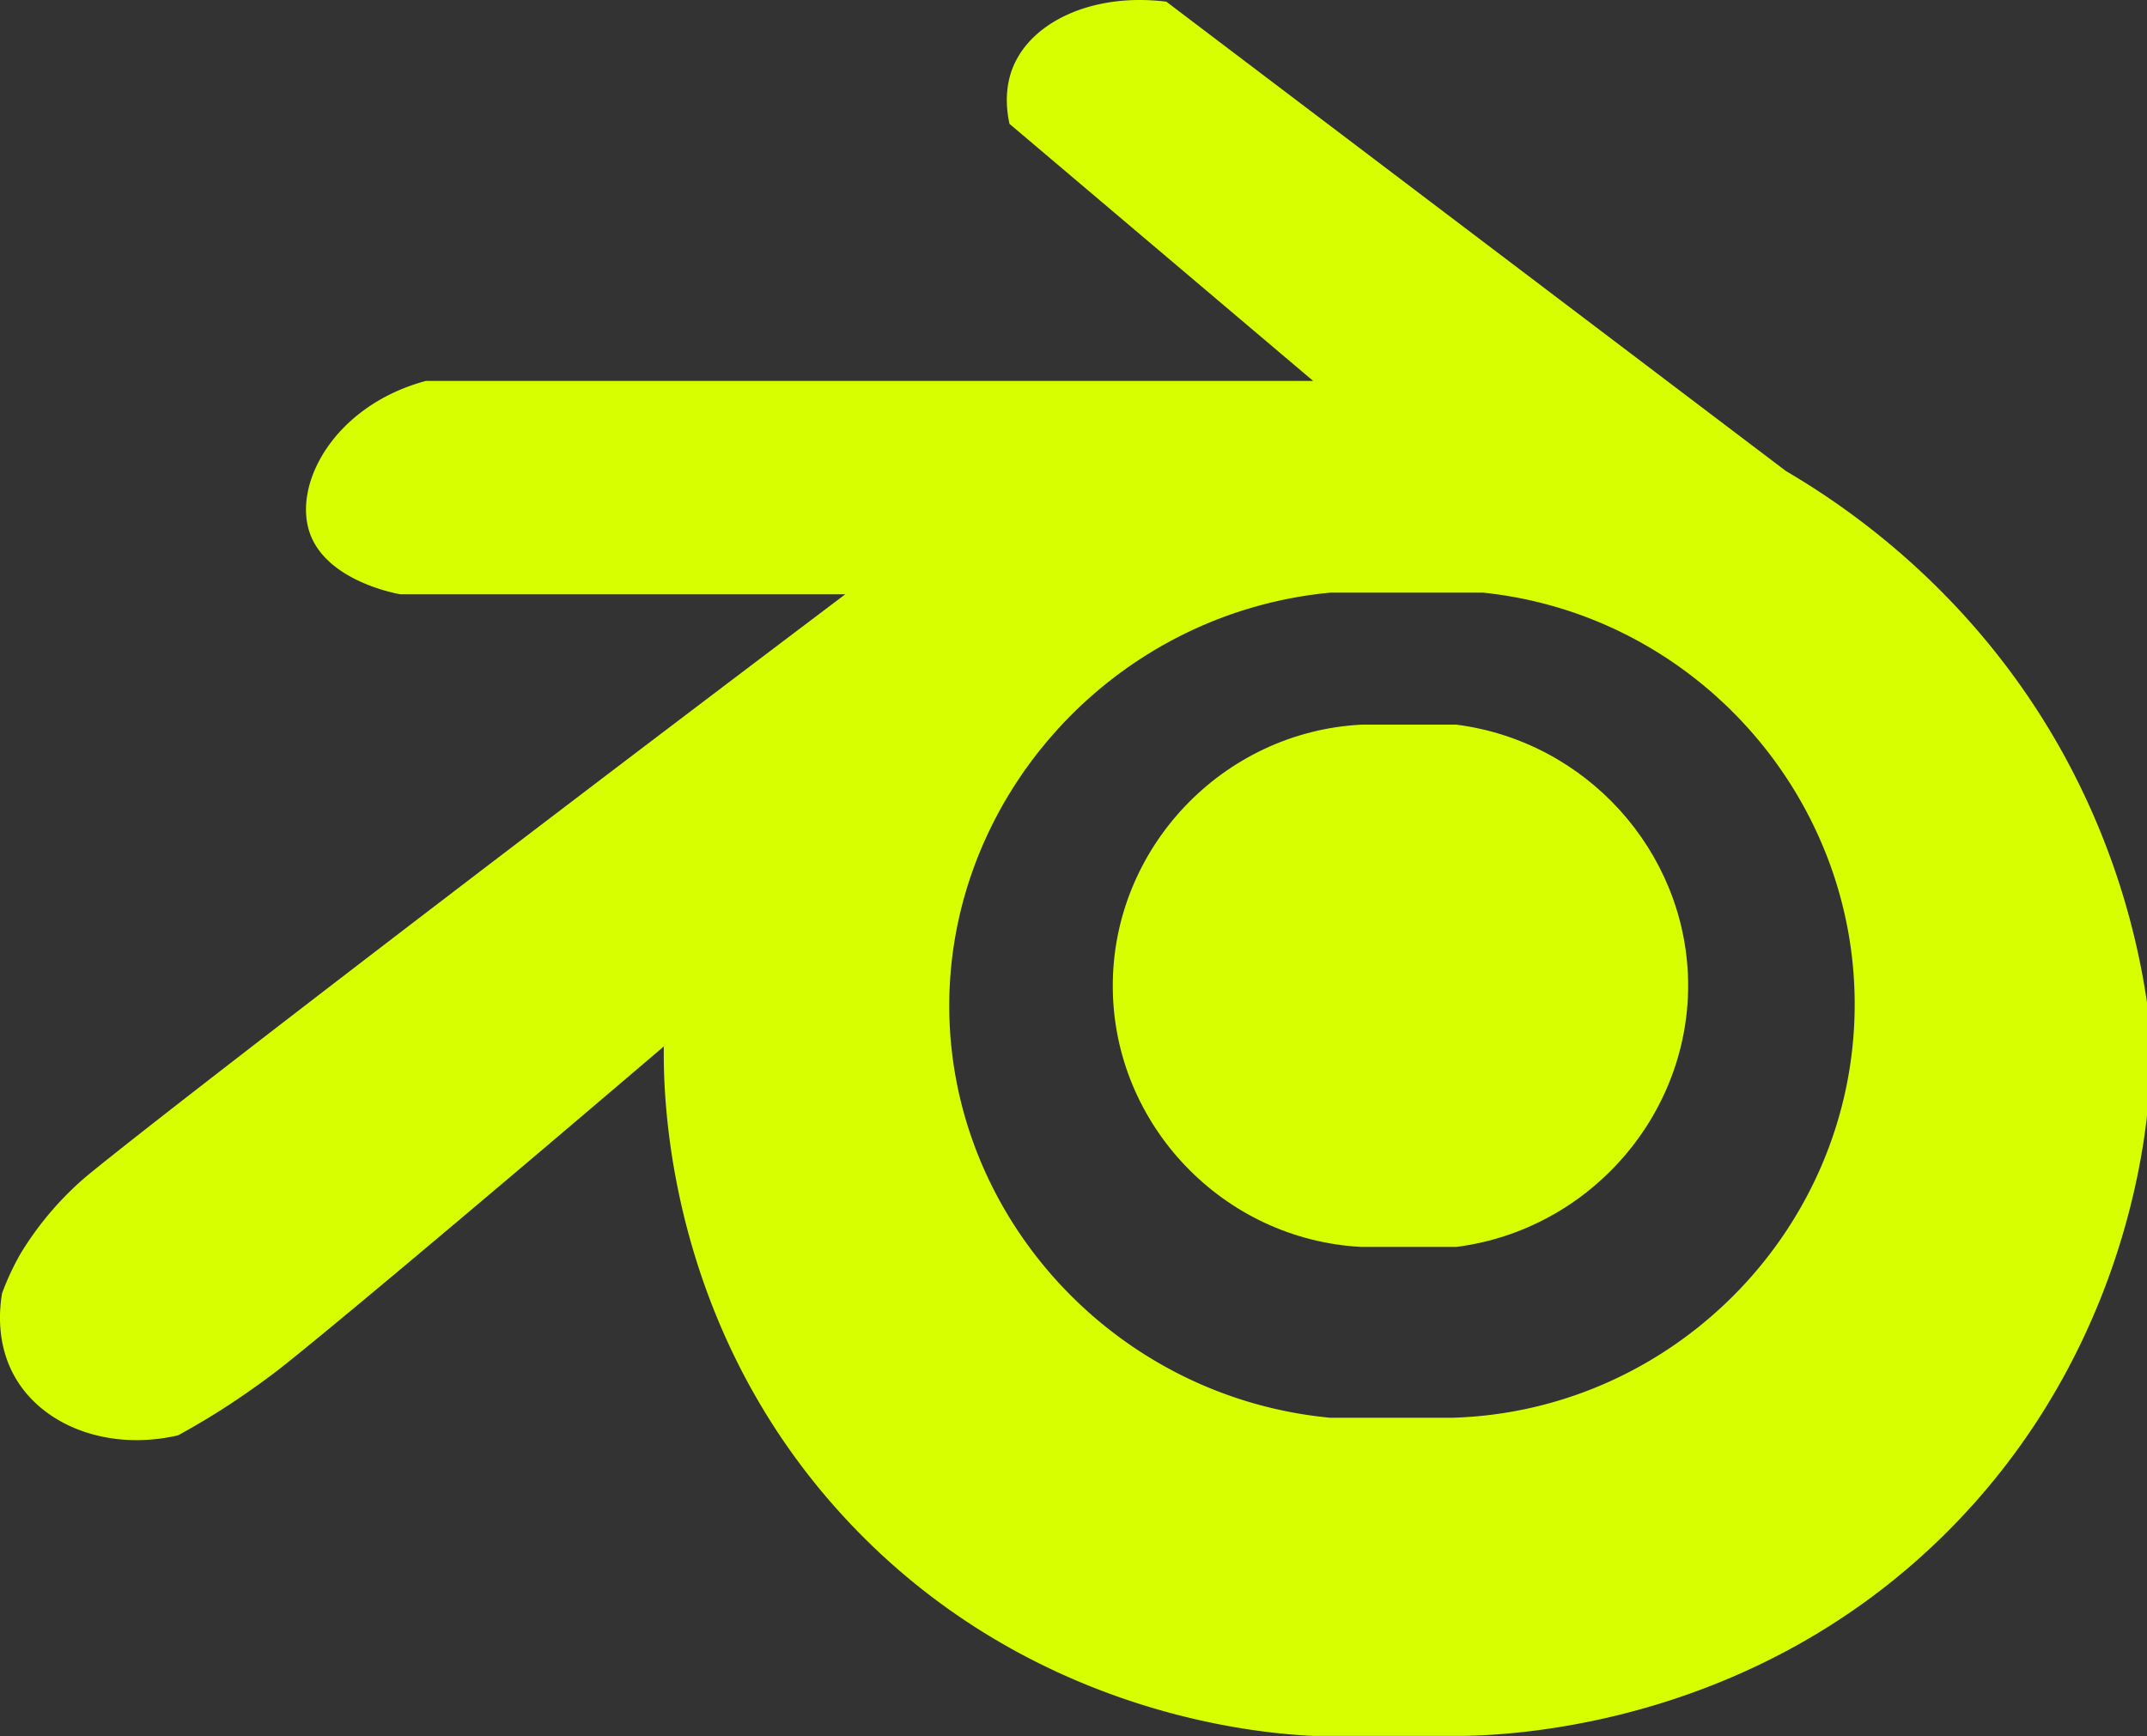
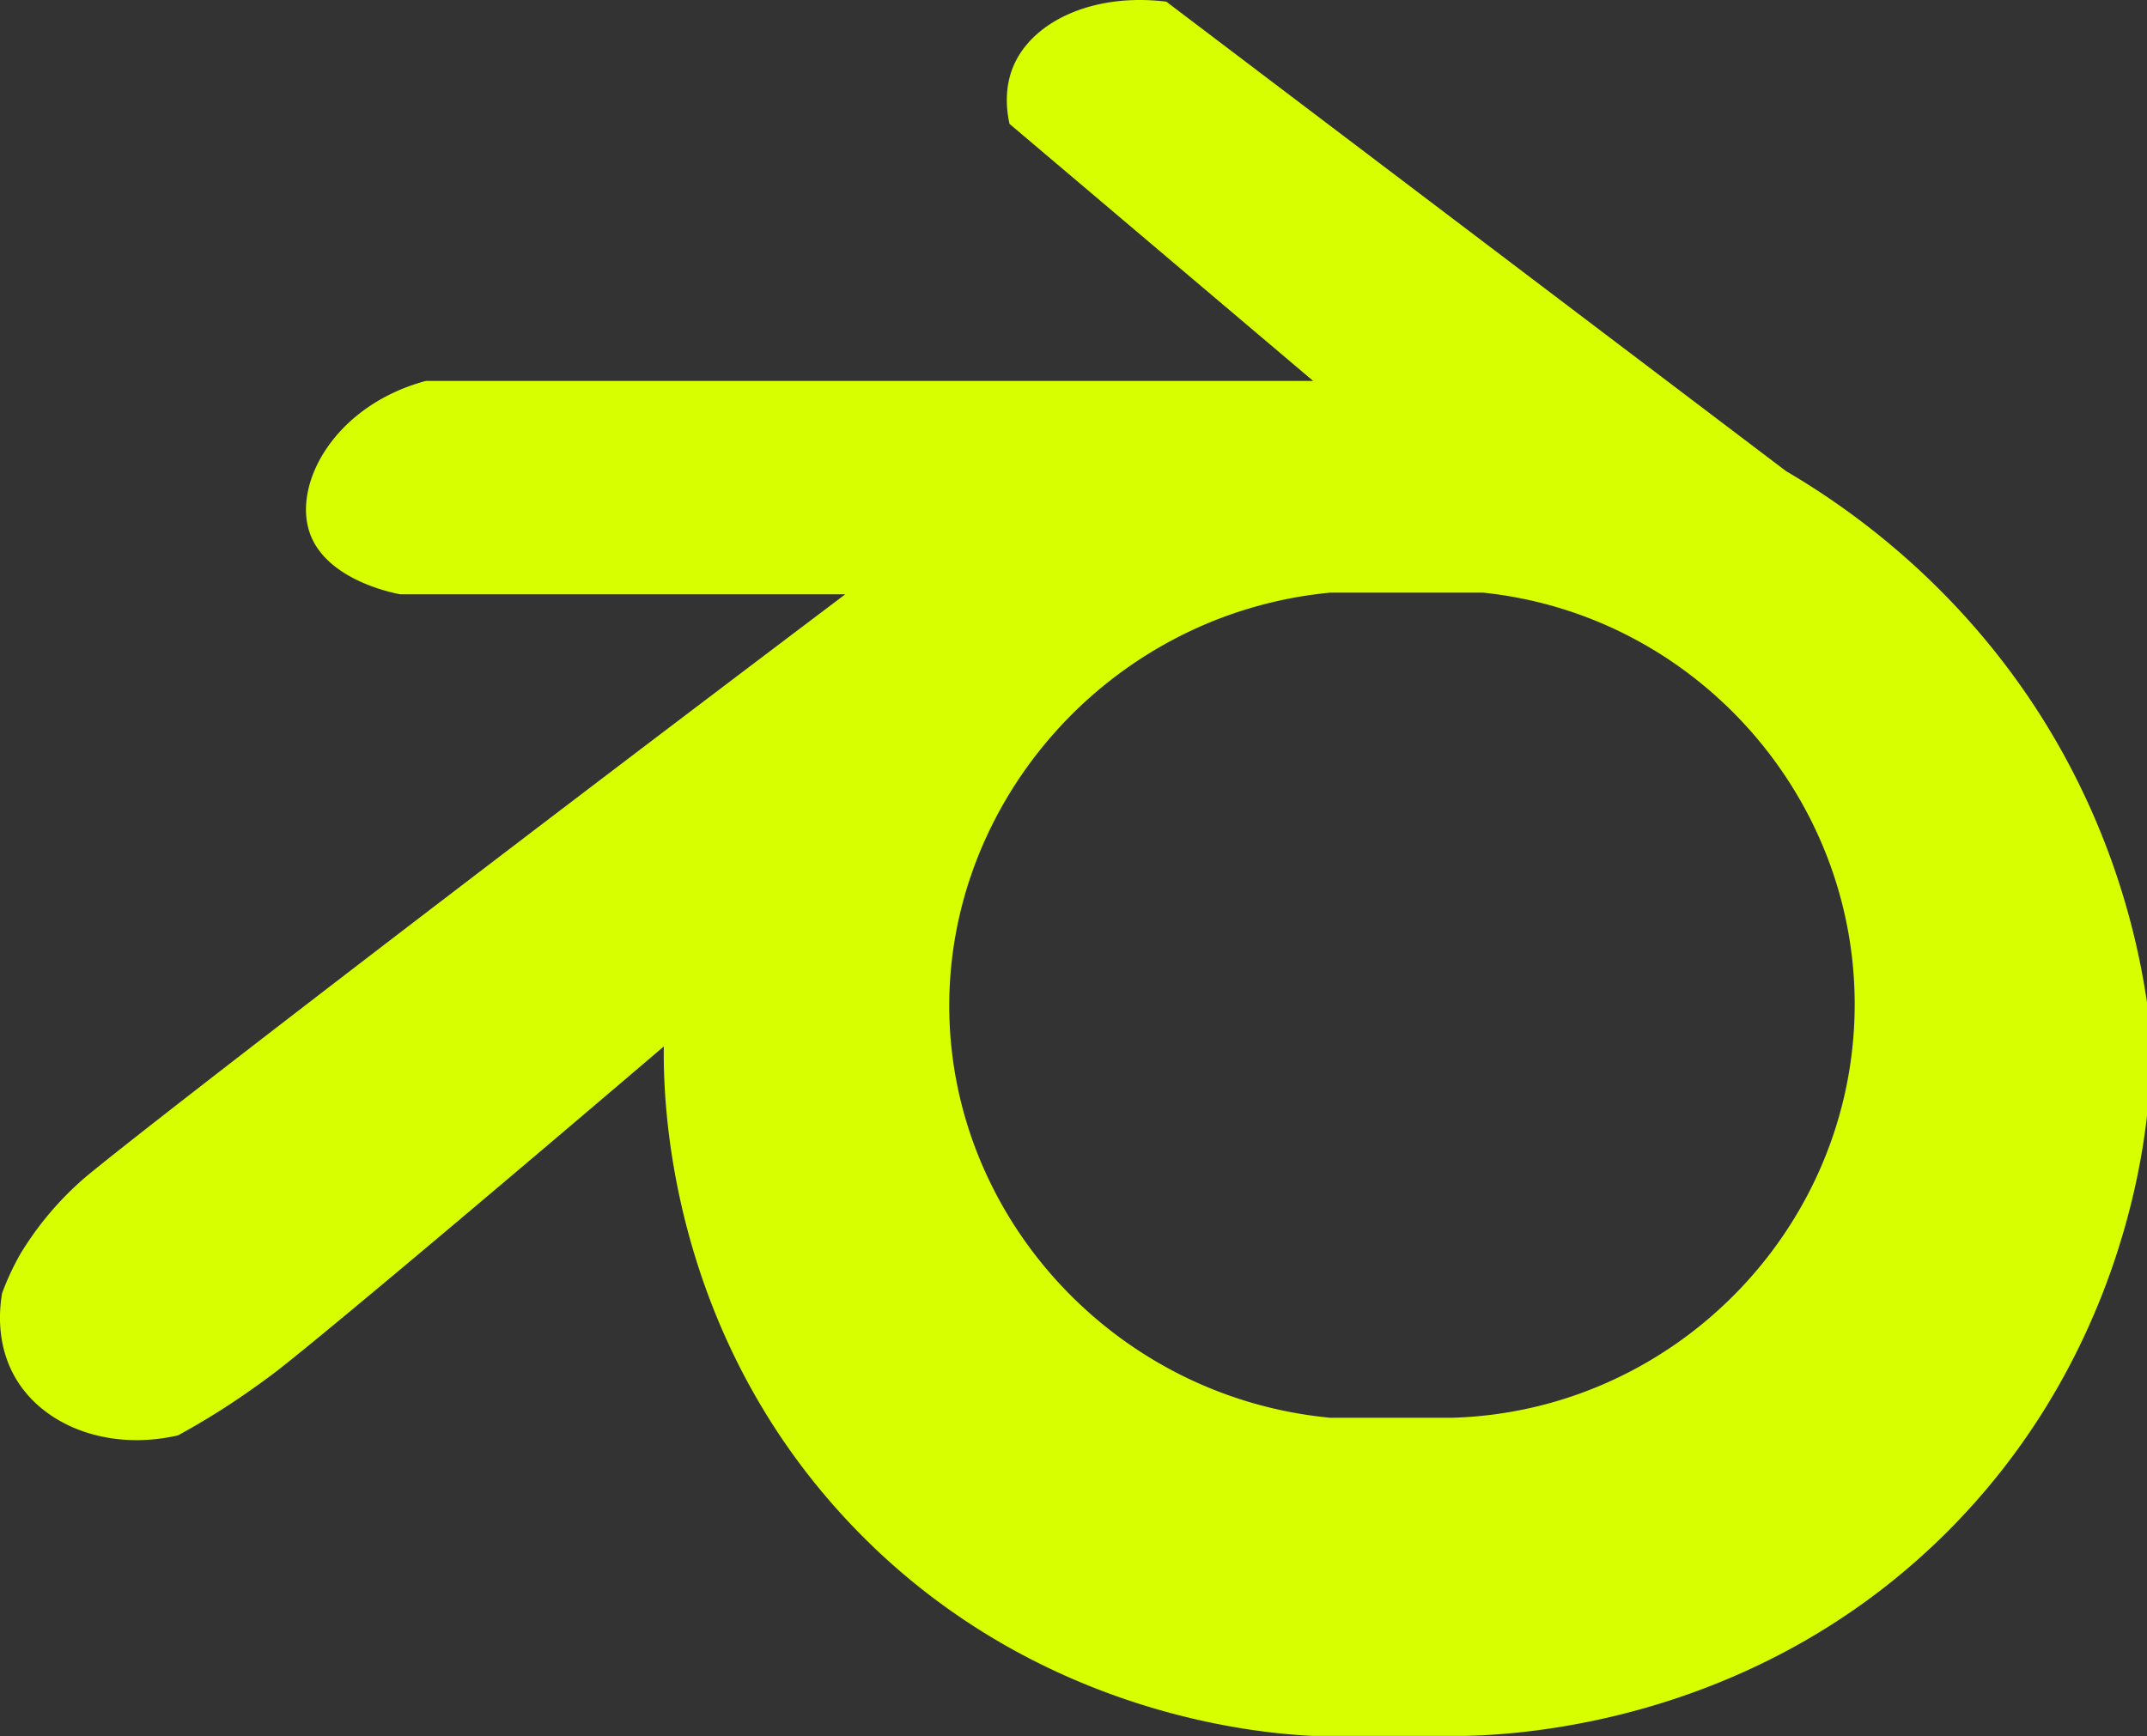
<svg xmlns="http://www.w3.org/2000/svg" id="Calque_8" data-name="Calque 8" viewBox="0 0 978.05 791.05">
  <rect x="0" y="0" width="978.05" height="791.05" fill="#333333" stroke="none" />
  <path d="M949.37,439.4C909.29,368,853,329.5,824.24,312.65L541.91,98.72c-32.93-4.09-61.1,8.7-69.78,29.67-1.82,4.4-4.45,13.18-1.67,26L608.8,271.54H204.58c-41.63,11.22-60.86,47-52.78,69.51,7.72,21.56,39,27.34,41.15,27.7H395.68C205.22,512.55,67.71,618.87,48.77,635a145.28,145.28,0,0,0-28.92,34.4,121.09,121.09,0,0,0-8.3,17.84c-1.18,6.93-2.92,23.48,6.33,39C31,748.26,60.79,759.17,91.71,752c6.57-3.59,16-9,26.8-16.27,0,0,8.47-5.67,17-12.13C150.81,712,219.8,654.3,313,574.79c-.28,21.55.58,128.09,84.65,217.17,83.72,88.72,189.47,96,211.12,97h69c23.58-.49,131.78-5.29,219.39-92.51C972,722,985.55,633.5,988.65,606.44V554.77A336.69,336.69,0,0,0,949.37,439.4ZM855.38,562c-3.4,98.86-84.27,179.26-183.45,182H616.68c-95.92-9-170.24-88-173.54-181.33C439.68,464.59,515.69,377.55,616.68,368h69.41C784.33,378.14,858.76,463.64,855.38,562Z" transform="translate(-10.6 -97.96)" style="fill: #d8ff00" />
-   <path d="M674.05,666.15h-43.2c-62.94-3.22-113-55.62-113.33-118.28-.38-63.19,49.85-116.45,113.33-119.71h43.2c59.23,7.64,104.16,57.6,105.54,116.17C781,604.94,735.39,658.21,674.05,666.15Z" transform="translate(-10.6 -97.96)" style="fill: #d8ff00" />
</svg>